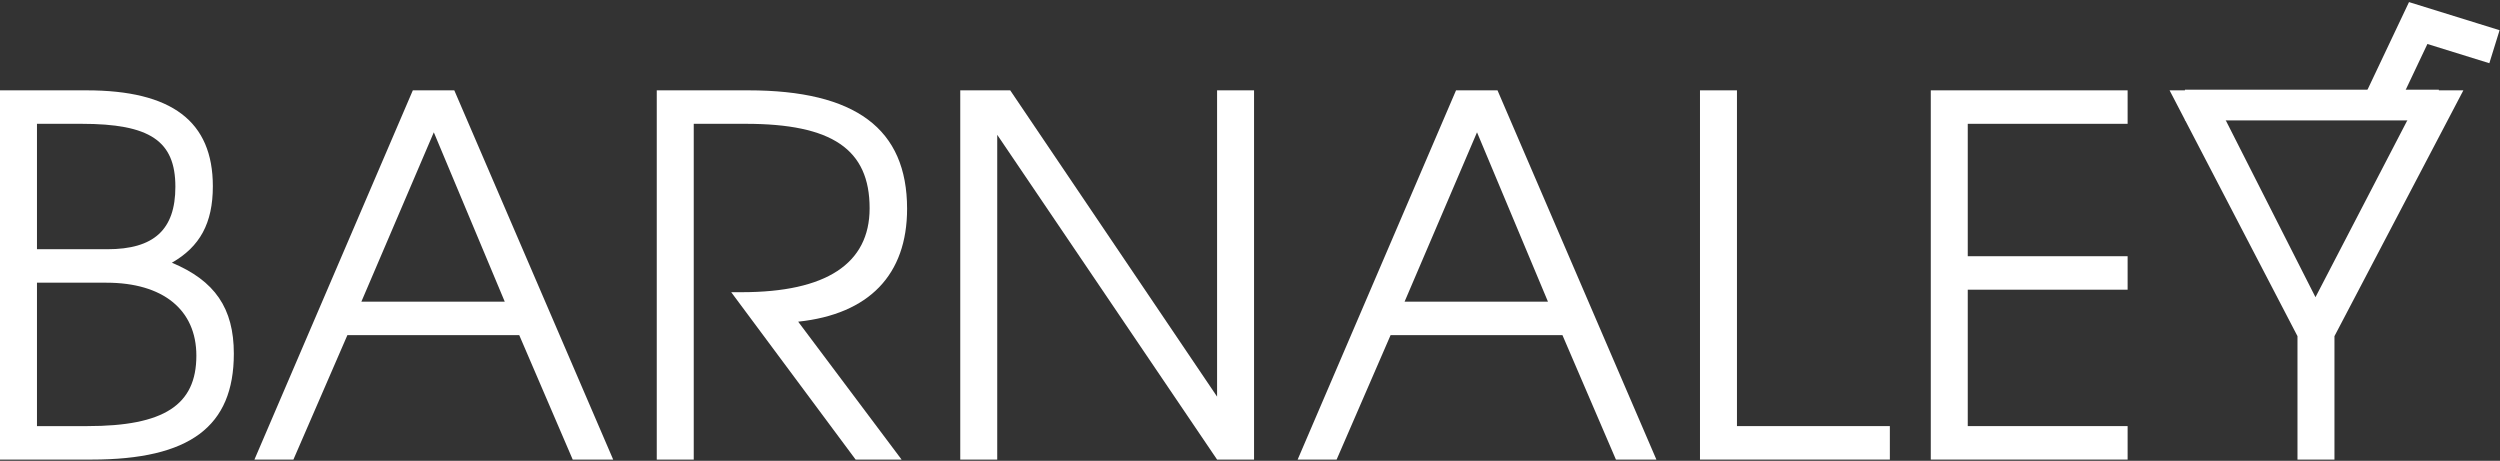
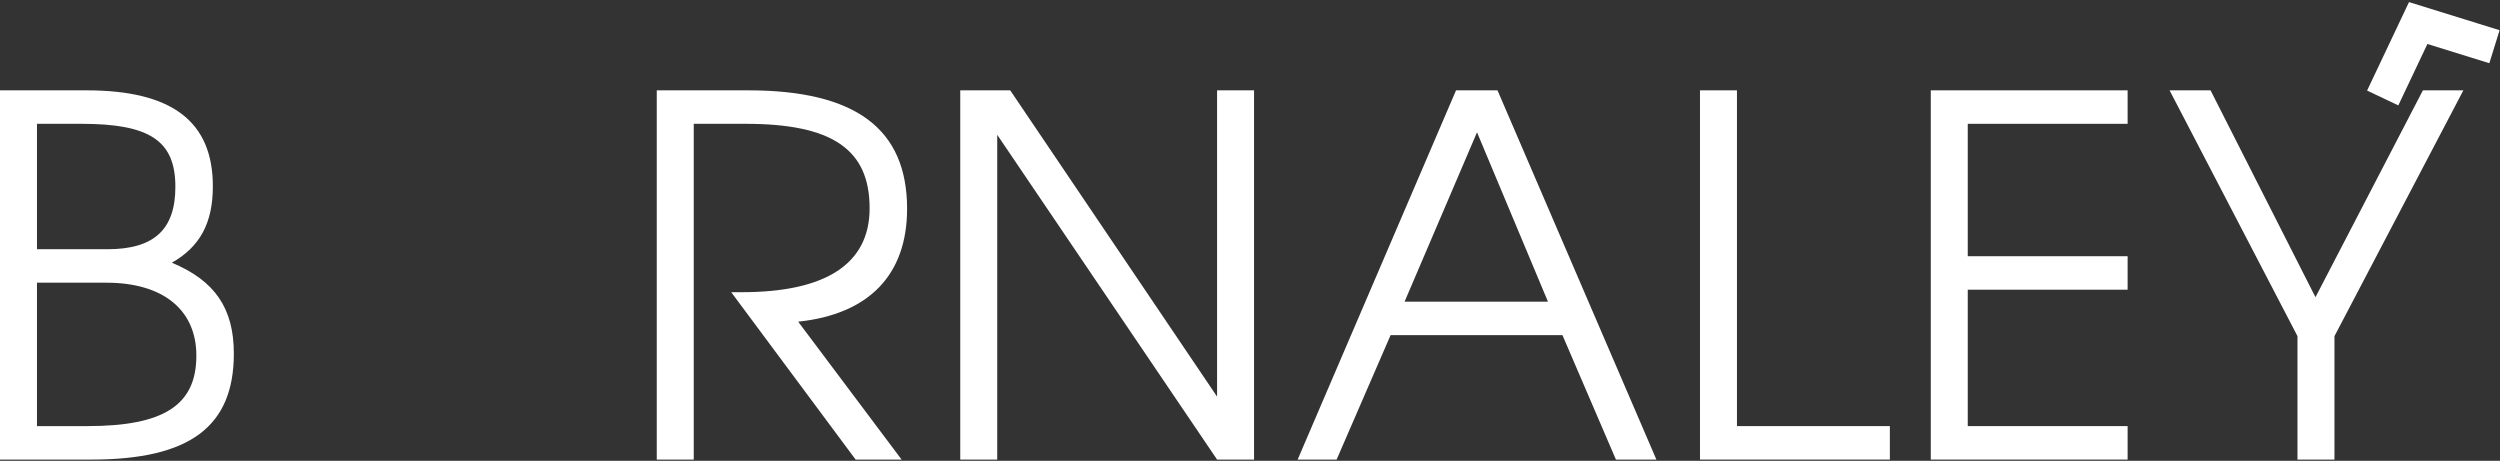
<svg xmlns="http://www.w3.org/2000/svg" width="651" height="120" viewBox="0 0 651 120" fill="none">
  <rect x="0" y="0" width="651" height="120" fill="#333333" stroke="none" />
  <path d="M598.265 119.674V87.537L564.957 23.524H575.626L602.949 77.389L630.922 23.524H641.461L607.893 87.537V119.674H598.265Z" fill="white" />
  <path d="M502.775 119.674V23.524H554.032V32.241H512.403V66.72H554.032V75.437H512.403V110.957H554.032V119.674H502.775Z" fill="white" />
  <path d="M442.676 119.674V23.524H452.304V110.957H492.117V119.674H442.676Z" fill="white" />
  <path d="M337.906 119.674L379.151 23.524H389.95L431.324 119.674H420.786L406.864 87.277H362.107L348.055 119.674H337.906ZM365.75 78.56H403.091L384.615 34.453L365.75 78.56Z" fill="white" />
  <path d="M250.051 119.674V23.524H263.062L316.927 103.28V23.524H326.555V119.674H316.927L259.679 35.103V119.674H250.051Z" fill="white" />
  <path d="M171.021 119.674V23.524H194.831C222.805 23.524 236.206 33.542 236.206 54.359C236.206 71.534 226.318 81.812 207.842 83.764L234.775 119.674H222.805L190.408 76.088H193.14C215.128 76.088 226.448 68.671 226.448 54.229C226.448 38.876 216.69 32.241 194.181 32.241H180.65V119.674H171.021Z" fill="white" />
-   <path d="M66.256 119.674L107.5 23.524H118.299L159.674 119.674H149.135L135.214 87.277H90.456L76.404 119.674H66.256ZM94.099 78.56H131.44L112.965 34.453L94.099 78.56Z" fill="white" />
  <path d="M0 119.674V23.524H22.509C44.758 23.524 55.426 31.59 55.426 48.505C55.426 58.133 52.044 64.248 44.758 68.411C55.947 73.095 60.891 80.251 60.891 92.091C60.891 111.087 49.441 119.674 23.81 119.674H0ZM9.628 110.957H22.769C42.676 110.957 51.133 105.492 51.133 92.611C51.133 80.641 42.416 73.615 27.713 73.615H9.628V110.957ZM9.628 64.898H27.973C40.074 64.898 45.668 59.824 45.668 48.635C45.668 36.665 39.033 32.241 21.208 32.241H9.628V64.898Z" fill="white" />
-   <path d="M568.957 27.355L635.074 27.355" stroke="white" stroke-width="8" />
  <path d="M620.455 25.516L629.7 6L649.558 12.163" stroke="white" stroke-width="9" />
</svg>